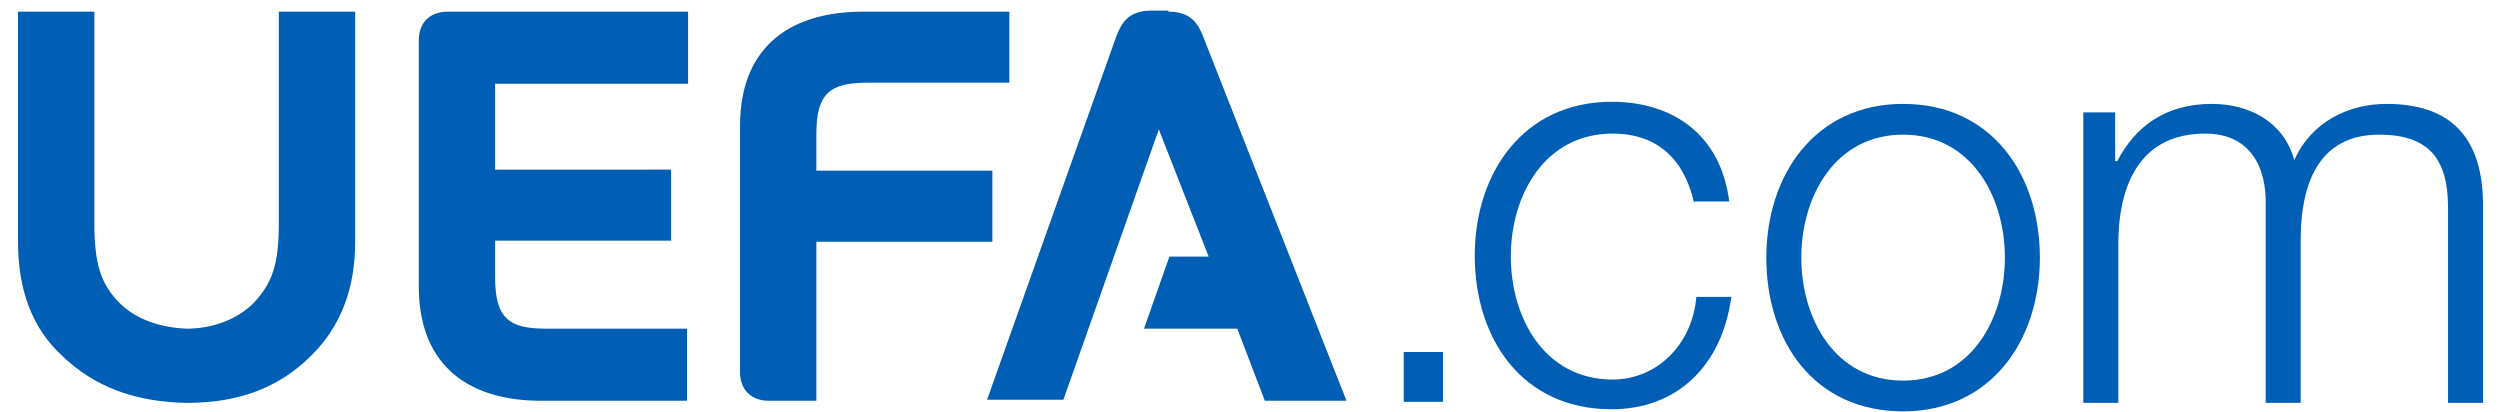
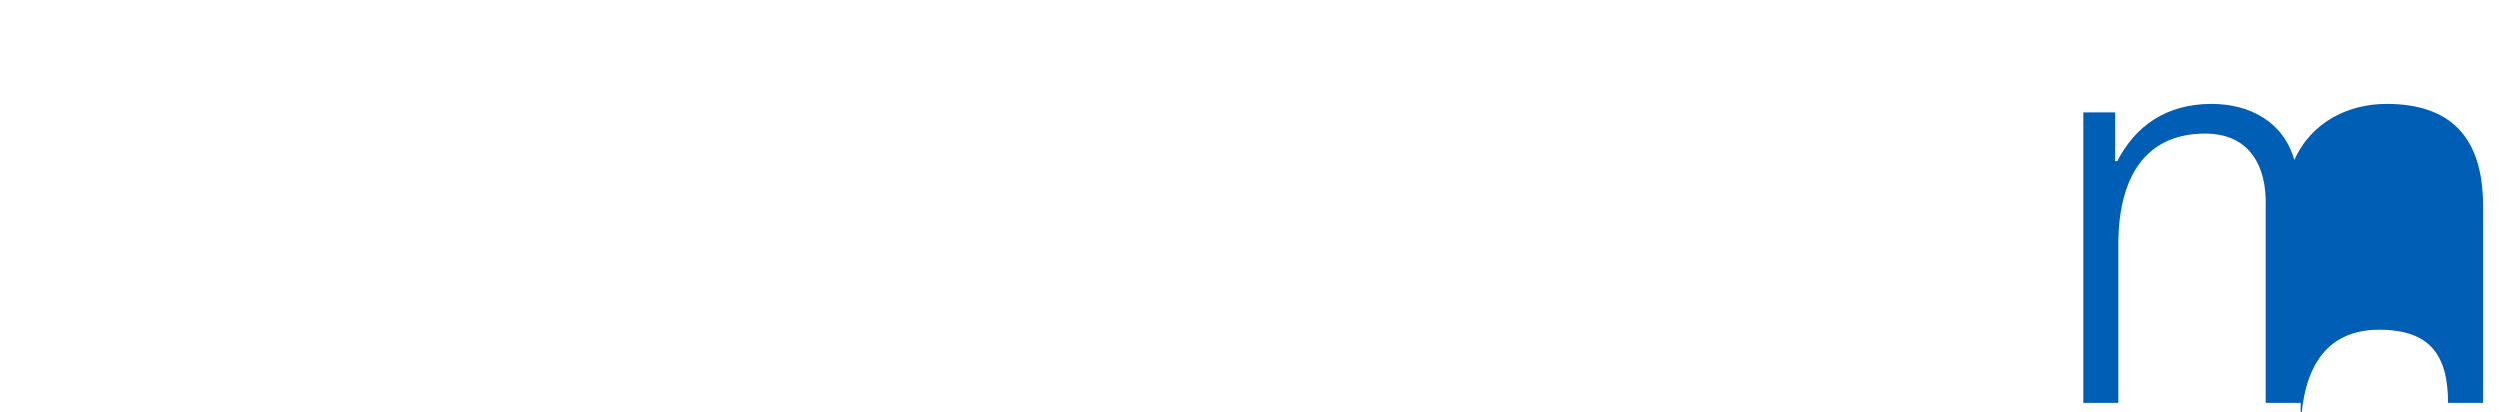
<svg xmlns="http://www.w3.org/2000/svg" version="1.1" id="Layer_1" x="0px" y="0px" viewBox="0 0 235.8 38.9" style="enable-background:new 0 0 235.8 38.9;" xml:space="preserve">
  <style type="text/css">
	.Arched_x0020_Green{fill:url(#SVGID_1_);stroke:#FFFFFF;stroke-width:0.25;stroke-miterlimit:1;}
	.st0{fill:#005EB4;}
</style>
  <linearGradient id="SVGID_1_" gradientUnits="userSpaceOnUse" x1="0" y1="61.93" x2="0.707" y2="61.223">
    <stop offset="0" style="stop-color:#1DA238" />
    <stop offset="0.983" style="stop-color:#24391D" />
  </linearGradient>
  <g>
    <g>
      <g>
-         <path class="st0" d="M132.4,33.2h3.7v4.7h-3.7V33.2z" />
-       </g>
-       <path id="UEFA_5_" class="st0" d="M110.2,1.1c2.1,0,2.8,1.1,3.3,2.4l13.5,34.3l-7.7,0l-2.6-6.8h-8.8l2.4-6.8h3.7l-4.7-12l-9,25.5    l-7.2,0l12.2-34.3c0.5-1.3,1.2-2.4,3.3-2.4H110.2z M77,22.8h16.6v-6.7H77l0-3.5c0-3.8,1.3-4.8,4.8-4.8h13.4V1.1H81.4    C75,1.1,69.8,4,69.8,11.9v23.2c0,1.7,1.1,2.7,2.7,2.7H77L77,22.8z M64.9,7.9V1.1H42.2c-1.6,0-2.7,1-2.7,2.7v23.2    c0,7.9,5.2,10.8,11.5,10.8h13.8v-6.8H51.5c-3.4,0-4.8-0.9-4.8-4.8v-3.5h16.6v-6.7H46.7V7.9H64.9z M11.3,28.6    c-1.8-1.8-2.4-3.7-2.4-7.6l0-19.9H1.7v21.7c0,4.5,1.3,8.1,4.1,10.7c3.1,3,6.9,4.4,11.8,4.5c4.9,0,8.7-1.4,11.8-4.5    c2.7-2.7,4.1-6.2,4.1-10.7V1.1h-7.2l0,19.9c0,3.9-0.6,5.7-2.4,7.6c-1.5,1.5-3.8,2.4-6.3,2.4C15.1,30.9,12.8,30.1,11.3,28.6z" />
+         </g>
    </g>
    <g>
-       <path class="st0" d="M159.8,19.2c-0.9-4.1-3.4-6.6-7.7-6.6c-6.4,0-9.6,5.8-9.6,11.6c0,5.8,3.2,11.6,9.6,11.6    c4.1,0,7.5-3.2,7.9-7.8h3.3c-0.9,6.6-5.2,10.6-11.3,10.6c-8.4,0-12.9-6.6-12.9-14.5c0-7.8,4.6-14.5,12.9-14.5    c5.8,0,10.3,3.1,11.1,9.4H159.8z" />
-       <path class="st0" d="M192.4,24.3c0,7.8-4.6,14.5-12.9,14.5c-8.4,0-12.9-6.6-12.9-14.5c0-7.8,4.6-14.5,12.9-14.5    C187.9,9.8,192.4,16.5,192.4,24.3z M169.9,24.3c0,5.8,3.2,11.6,9.6,11.6c6.4,0,9.6-5.8,9.6-11.6c0-5.8-3.2-11.6-9.6-11.6    C173.1,12.7,169.9,18.5,169.9,24.3z" />
-       <path class="st0" d="M196.4,10.6h3.1v4.6h0.2c1.7-3.3,4.6-5.4,8.9-5.4c3.6,0,6.8,1.7,7.8,5.3c1.6-3.6,5.1-5.3,8.7-5.3    c6,0,9.1,3.1,9.1,9.6V38h-3.3V19.6c0-4.5-1.7-6.9-6.5-6.9c-5.8,0-7.4,4.8-7.4,9.9V38h-3.3V19.4c0.1-3.7-1.5-6.8-5.7-6.8    c-5.8,0-8.1,4.3-8.2,10.1V38h-3.3V10.6z" />
+       <path class="st0" d="M196.4,10.6h3.1v4.6h0.2c1.7-3.3,4.6-5.4,8.9-5.4c3.6,0,6.8,1.7,7.8,5.3c1.6-3.6,5.1-5.3,8.7-5.3    c6,0,9.1,3.1,9.1,9.6V38h-3.3c0-4.5-1.7-6.9-6.5-6.9c-5.8,0-7.4,4.8-7.4,9.9V38h-3.3V19.4c0.1-3.7-1.5-6.8-5.7-6.8    c-5.8,0-8.1,4.3-8.2,10.1V38h-3.3V10.6z" />
    </g>
  </g>
</svg>